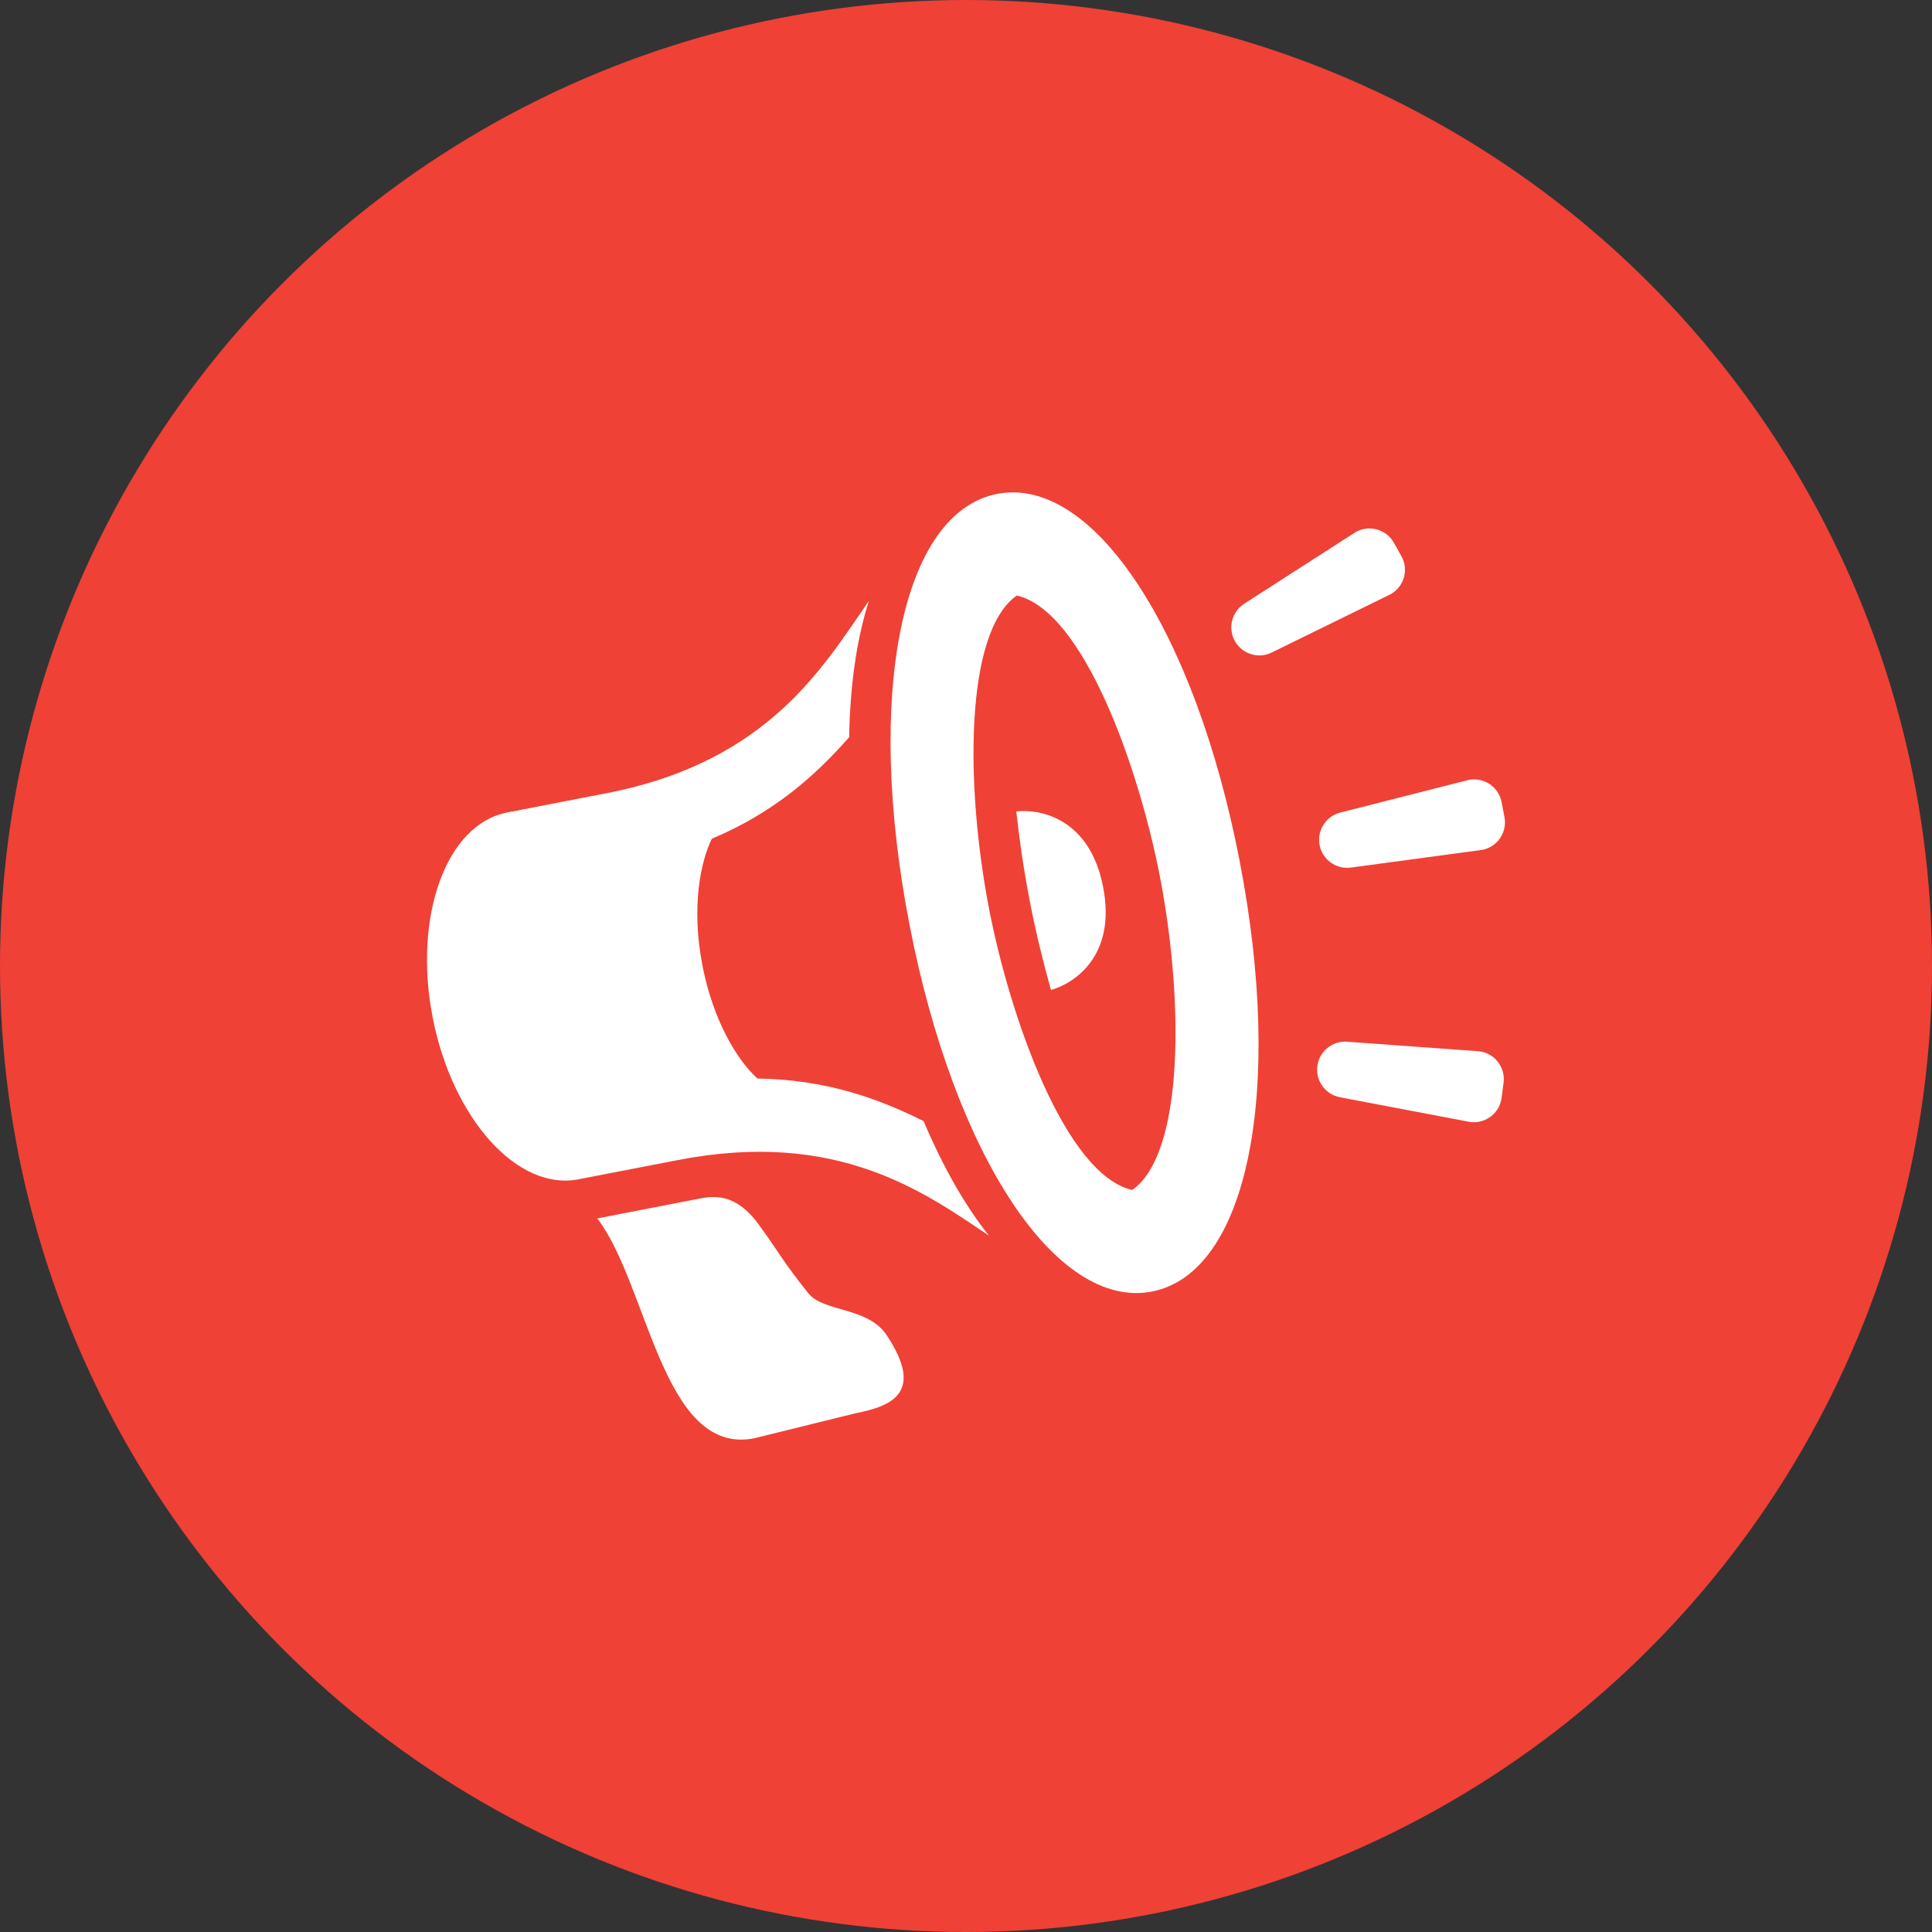
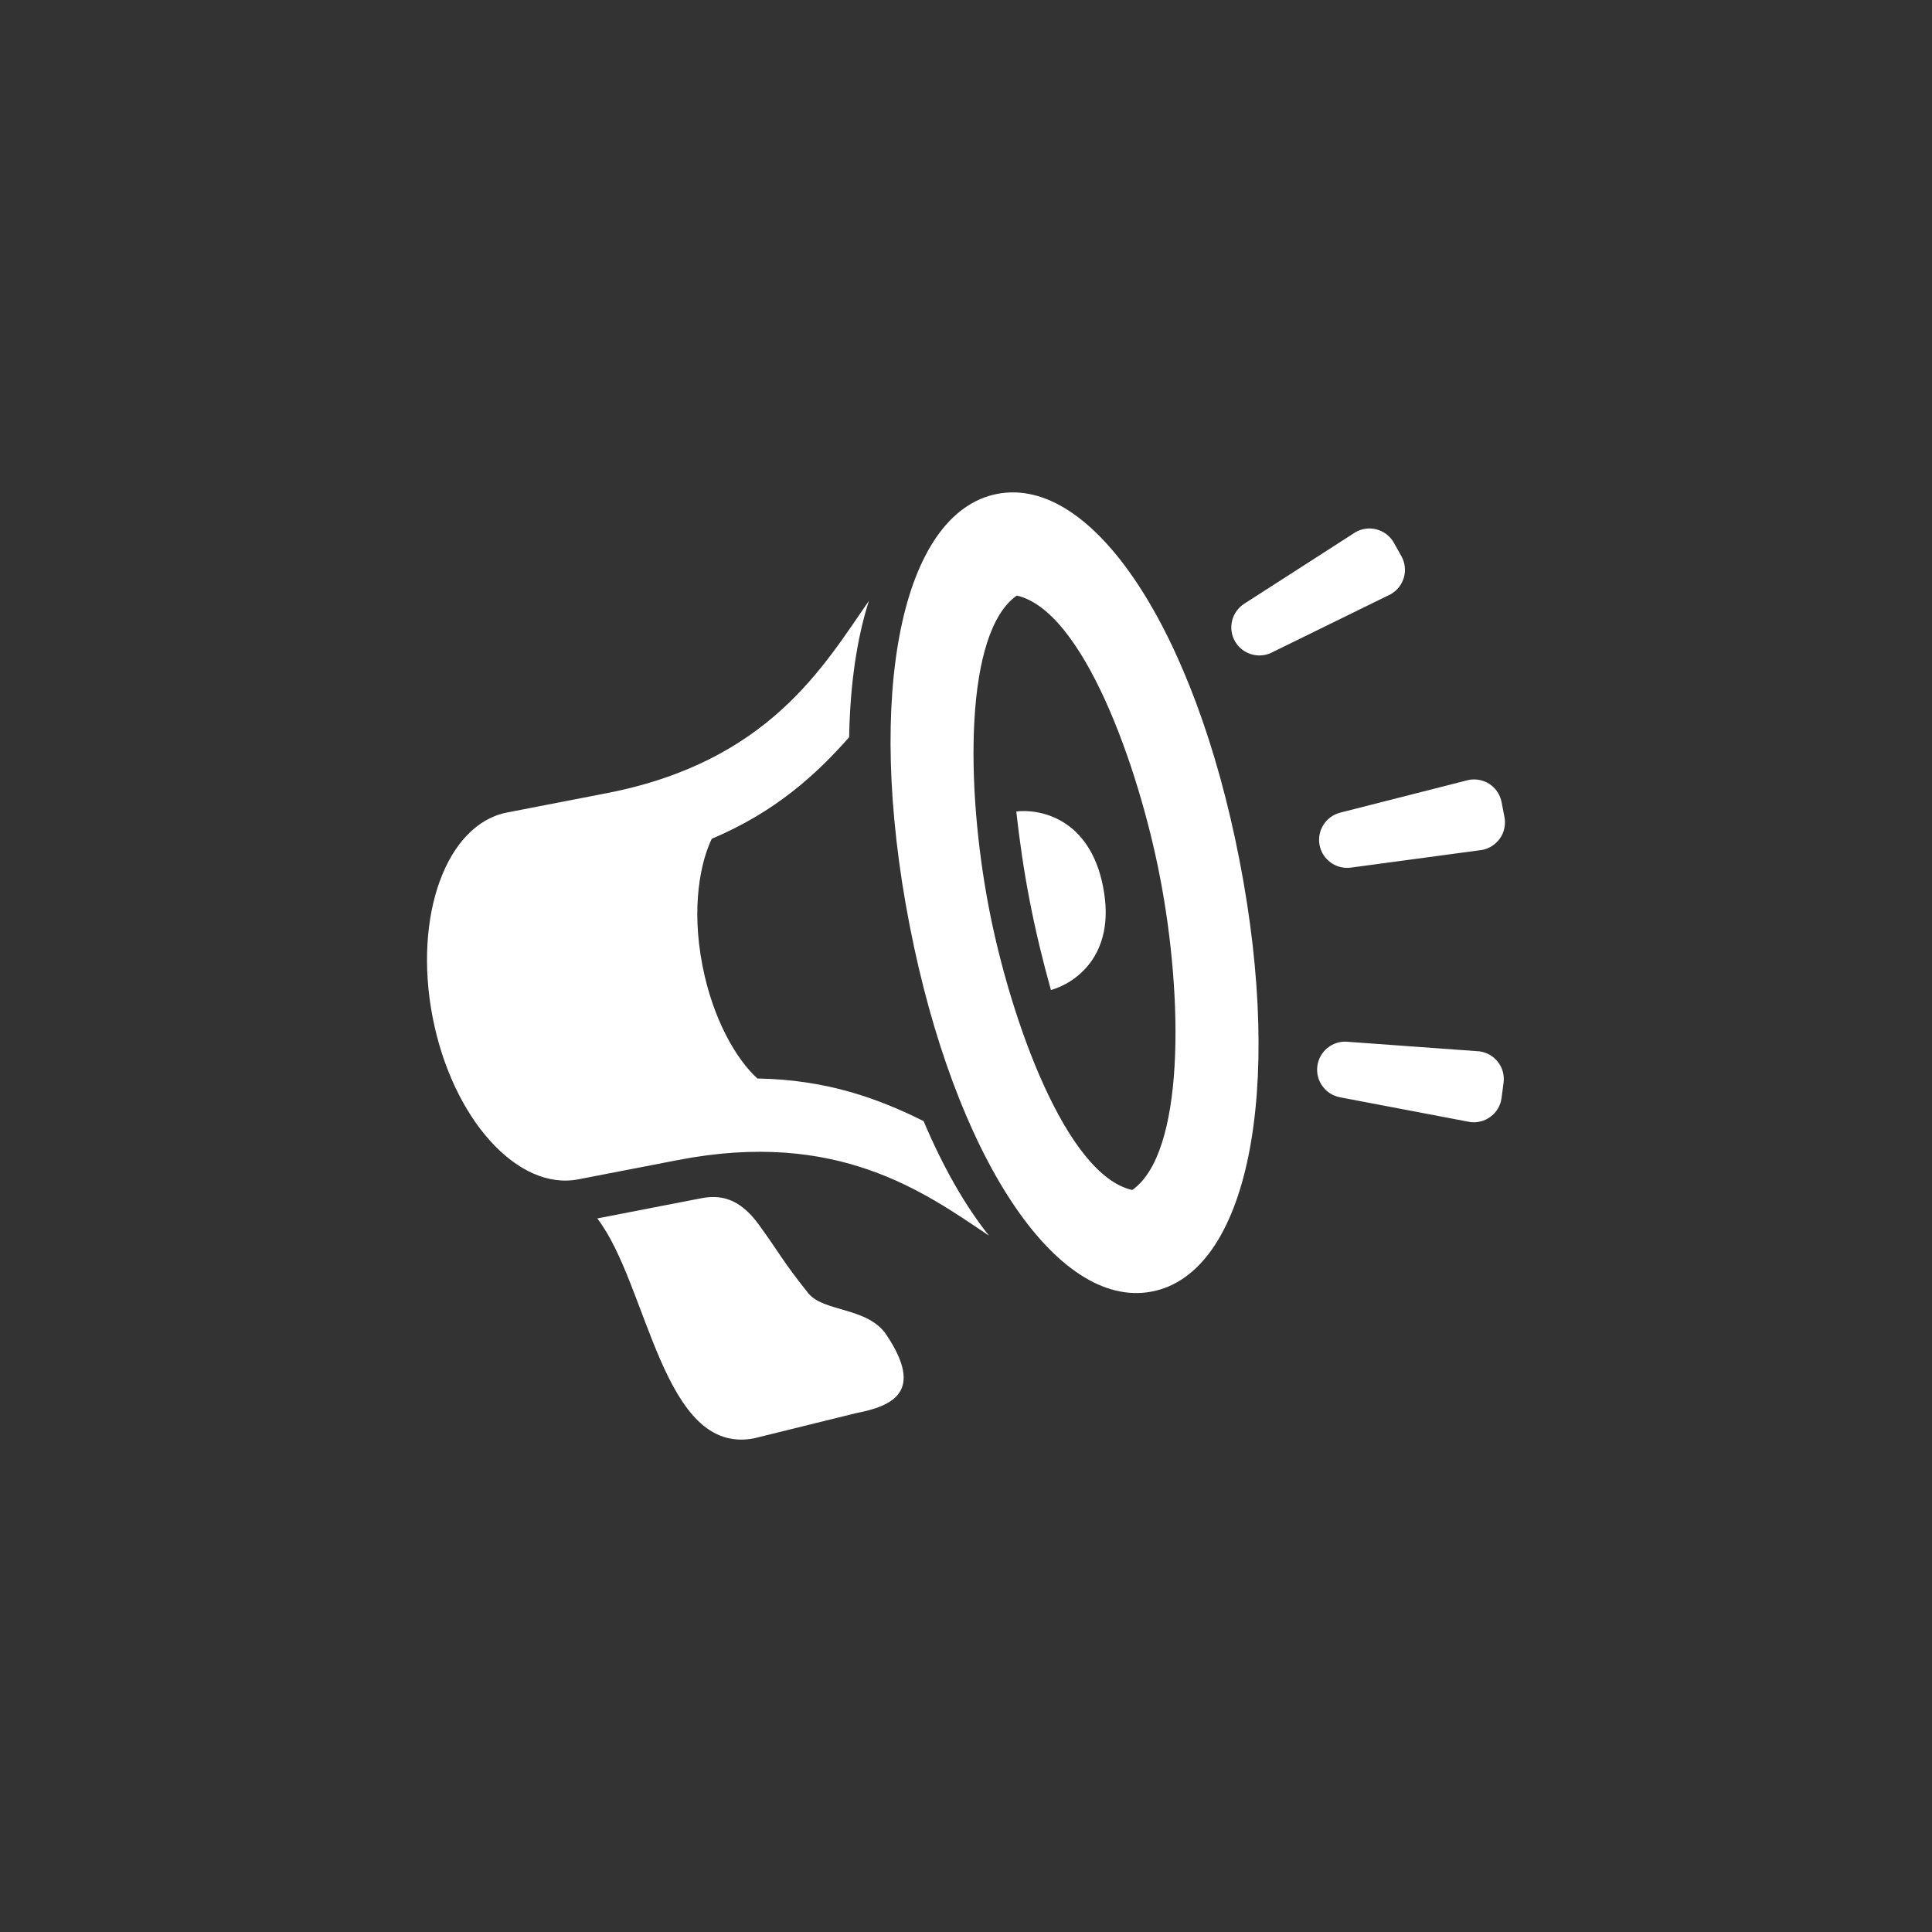
<svg xmlns="http://www.w3.org/2000/svg" id="Layer_2" viewBox="0 0 533.6 533.6">
  <rect x="0" y="0" width="533.6" height="533.6" fill="#333333" stroke="none" />
  <defs>
    <style>.cls-1{fill:#ef4136;}.cls-1,.cls-2{stroke-width:0px;}.cls-2{fill:#fff;}</style>
  </defs>
  <g id="Layer_1-2">
-     <circle class="cls-1" cx="266.8" cy="266.8" r="266.8" />
-     <path class="cls-2" d="m318.16,356.71c-26.42,5.13-54.58-37.48-66.96-101.3-12.39-63.82-2.2-113.87,24.21-119s54.57,37.47,66.95,101.29c12.39,63.83,2.22,113.88-24.2,119.01Zm-73.32,11.98c-5.16-7.74-17.38-6.26-21.6-11.52-7.03-8.77-8.06-11.24-13.57-18.82-5.62-7.77-11-8.37-16.12-7.38l-28.59,5.55c14.07,18.3,17.99,65.65,43.31,60.73l28.15-6.95c10.13-1.97,18.93-5.86,8.41-21.62Zm-35.67-70.83c-5.82-5.32-12.27-16.3-15.16-31.18-3.2-16.45-.41-28.84,2.57-35.01,17.66-7.47,28.85-17.76,37.95-28.06.25-14.62,2.15-27.36,5.46-37.67-12.51,18-27.61,44.42-72.39,53.12l-27.54,5.34c-16.79,3.26-25.99,28.58-20.57,56.56,5.43,27.98,23.44,48.02,40.23,44.76l27.51-5.32h0c44.07-8.56,68.01,8.82,85.92,20.88-6.53-8.18-12.66-18.88-18.06-31.64-12.27-6.12-26.59-11.46-45.92-11.77Zm95.52-52.83c-3.73-19.31-17.77-21.66-24-20.92.88,7.95,2.06,16.24,3.74,24.86,1.62,8.34,3.62,16.56,5.83,24.45,6.05-1.65,18.17-9.1,14.42-28.39Zm68.39-5.41c-4.06.53-7.84-2.19-8.62-6.2s1.71-7.95,5.67-8.98c0,0,35.36-9.01,35.52-9.04,1.93-.37,3.93,0,5.61,1.05,1.8,1.14,3.05,2.97,3.46,5.07l.8,4.14c.4,2.08-.07,4.25-1.31,5.98-1.16,1.61-2.89,2.7-4.81,3.09-.16.02-36.32,4.89-36.32,4.89Zm-21.87-59.38c-3.67,1.79-8.12.4-10.14-3.16-2.01-3.56-.89-8.08,2.53-10.31,0,0,30.7-19.74,30.82-19.82,1.72-.96,3.74-1.26,5.66-.77,2.07.51,3.84,1.85,4.89,3.71l2.06,3.67c2.15,3.81.72,8.48-2.93,10.55-.14.08-32.91,16.13-32.91,16.13Zm20.84,107.46c-4.07-.28-7.68,2.67-8.21,6.73-.53,4.06,2.19,7.82,6.2,8.61,0,0,35.86,6.83,36.01,6.85,1.95.25,3.93-.24,5.53-1.41,1.74-1.24,2.88-3.15,3.14-5.27l.55-4.16c.57-4.34-2.51-8.14-6.66-8.69-.16-.02-36.56-2.65-36.56-2.65Zm-91.21-123.22c-14.43,10.05-14.26,52.57-7.64,86.66,5.85,30.19,21.12,73.31,39.5,77.52,14.43-10.05,14.25-52.59,7.63-86.68-5.85-30.18-21.11-73.29-39.49-77.5Z" />
+     <path class="cls-2" d="m318.16,356.71c-26.42,5.13-54.58-37.48-66.96-101.3-12.39-63.82-2.2-113.87,24.21-119s54.57,37.47,66.95,101.29c12.39,63.83,2.22,113.88-24.2,119.01Zm-73.32,11.98c-5.16-7.74-17.38-6.26-21.6-11.52-7.03-8.77-8.06-11.24-13.57-18.82-5.62-7.77-11-8.37-16.12-7.38l-28.59,5.55c14.07,18.3,17.99,65.65,43.31,60.73l28.15-6.95c10.13-1.97,18.93-5.86,8.41-21.62Zm-35.67-70.83c-5.82-5.32-12.27-16.3-15.16-31.18-3.2-16.45-.41-28.84,2.57-35.01,17.66-7.47,28.85-17.76,37.95-28.06.25-14.62,2.15-27.36,5.46-37.67-12.51,18-27.61,44.42-72.39,53.12l-27.54,5.34c-16.79,3.26-25.99,28.58-20.57,56.56,5.43,27.98,23.44,48.02,40.23,44.76l27.51-5.32h0c44.07-8.56,68.01,8.82,85.92,20.88-6.53-8.18-12.66-18.88-18.06-31.64-12.27-6.12-26.59-11.46-45.92-11.77m95.52-52.83c-3.73-19.31-17.77-21.66-24-20.92.88,7.95,2.06,16.24,3.74,24.86,1.62,8.34,3.62,16.56,5.83,24.45,6.05-1.65,18.17-9.1,14.42-28.39Zm68.39-5.41c-4.06.53-7.84-2.19-8.62-6.2s1.71-7.95,5.67-8.98c0,0,35.36-9.01,35.52-9.04,1.93-.37,3.93,0,5.61,1.05,1.8,1.14,3.05,2.97,3.46,5.07l.8,4.14c.4,2.08-.07,4.25-1.31,5.98-1.16,1.61-2.89,2.7-4.81,3.09-.16.02-36.32,4.89-36.32,4.89Zm-21.87-59.38c-3.67,1.79-8.12.4-10.14-3.16-2.01-3.56-.89-8.08,2.53-10.31,0,0,30.7-19.74,30.82-19.82,1.72-.96,3.74-1.26,5.66-.77,2.07.51,3.84,1.85,4.89,3.71l2.06,3.67c2.15,3.81.72,8.48-2.93,10.55-.14.08-32.91,16.13-32.91,16.13Zm20.84,107.46c-4.07-.28-7.68,2.67-8.21,6.73-.53,4.06,2.19,7.82,6.2,8.61,0,0,35.86,6.83,36.01,6.85,1.95.25,3.93-.24,5.53-1.41,1.74-1.24,2.88-3.15,3.14-5.27l.55-4.16c.57-4.34-2.51-8.14-6.66-8.69-.16-.02-36.56-2.65-36.56-2.65Zm-91.21-123.22c-14.43,10.05-14.26,52.57-7.64,86.66,5.85,30.19,21.12,73.31,39.5,77.52,14.43-10.05,14.25-52.59,7.63-86.68-5.85-30.18-21.11-73.29-39.49-77.5Z" />
  </g>
</svg>